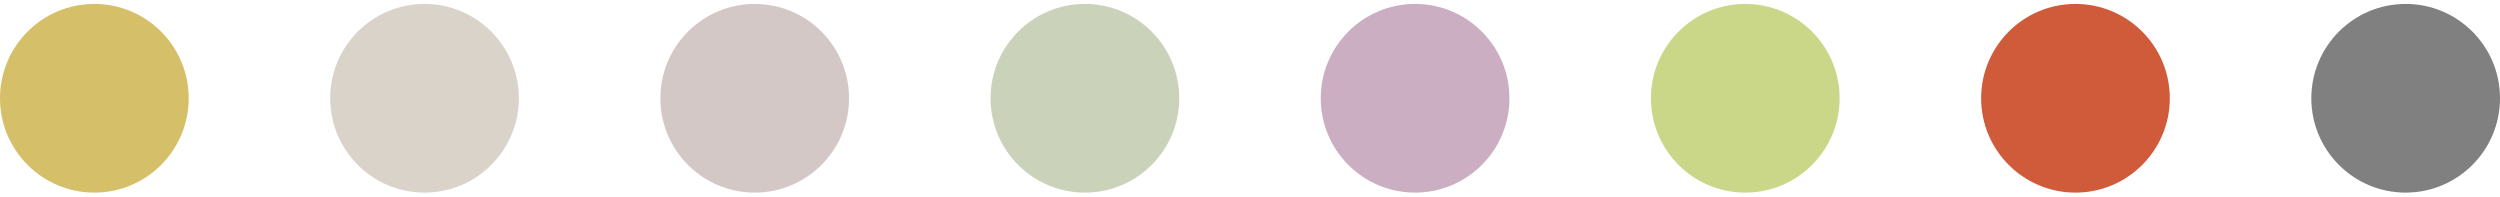
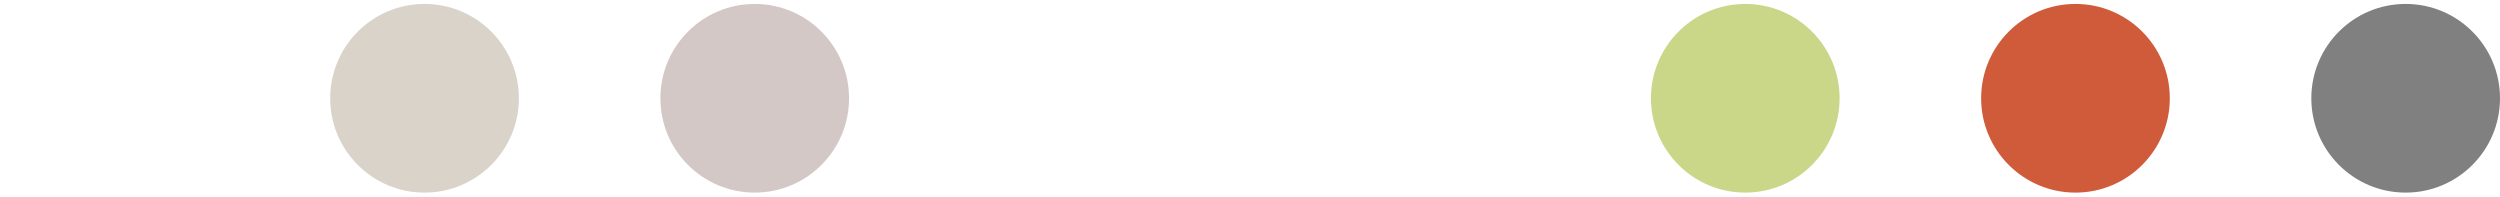
<svg xmlns="http://www.w3.org/2000/svg" width="318" height="25" viewBox="0 0 318 25" fill="none">
-   <circle cx="12" cy="12.5" r="12" fill="#D5BF69" />
  <circle cx="54" cy="12.5" r="12" fill="#D9D3CA" />
  <circle cx="96" cy="12.5" r="12" fill="#D4C8C7" />
-   <circle cx="138" cy="12.5" r="12" fill="#CAD2BA" />
-   <circle cx="180" cy="12.5" r="12" fill="#CBAEC1" />
  <circle cx="222" cy="12.5" r="12" fill="#CAD789" />
  <circle cx="264" cy="12.5" r="12" fill="#CF5B3A" />
  <circle cx="306" cy="12.5" r="12" fill="#808080" />
</svg>